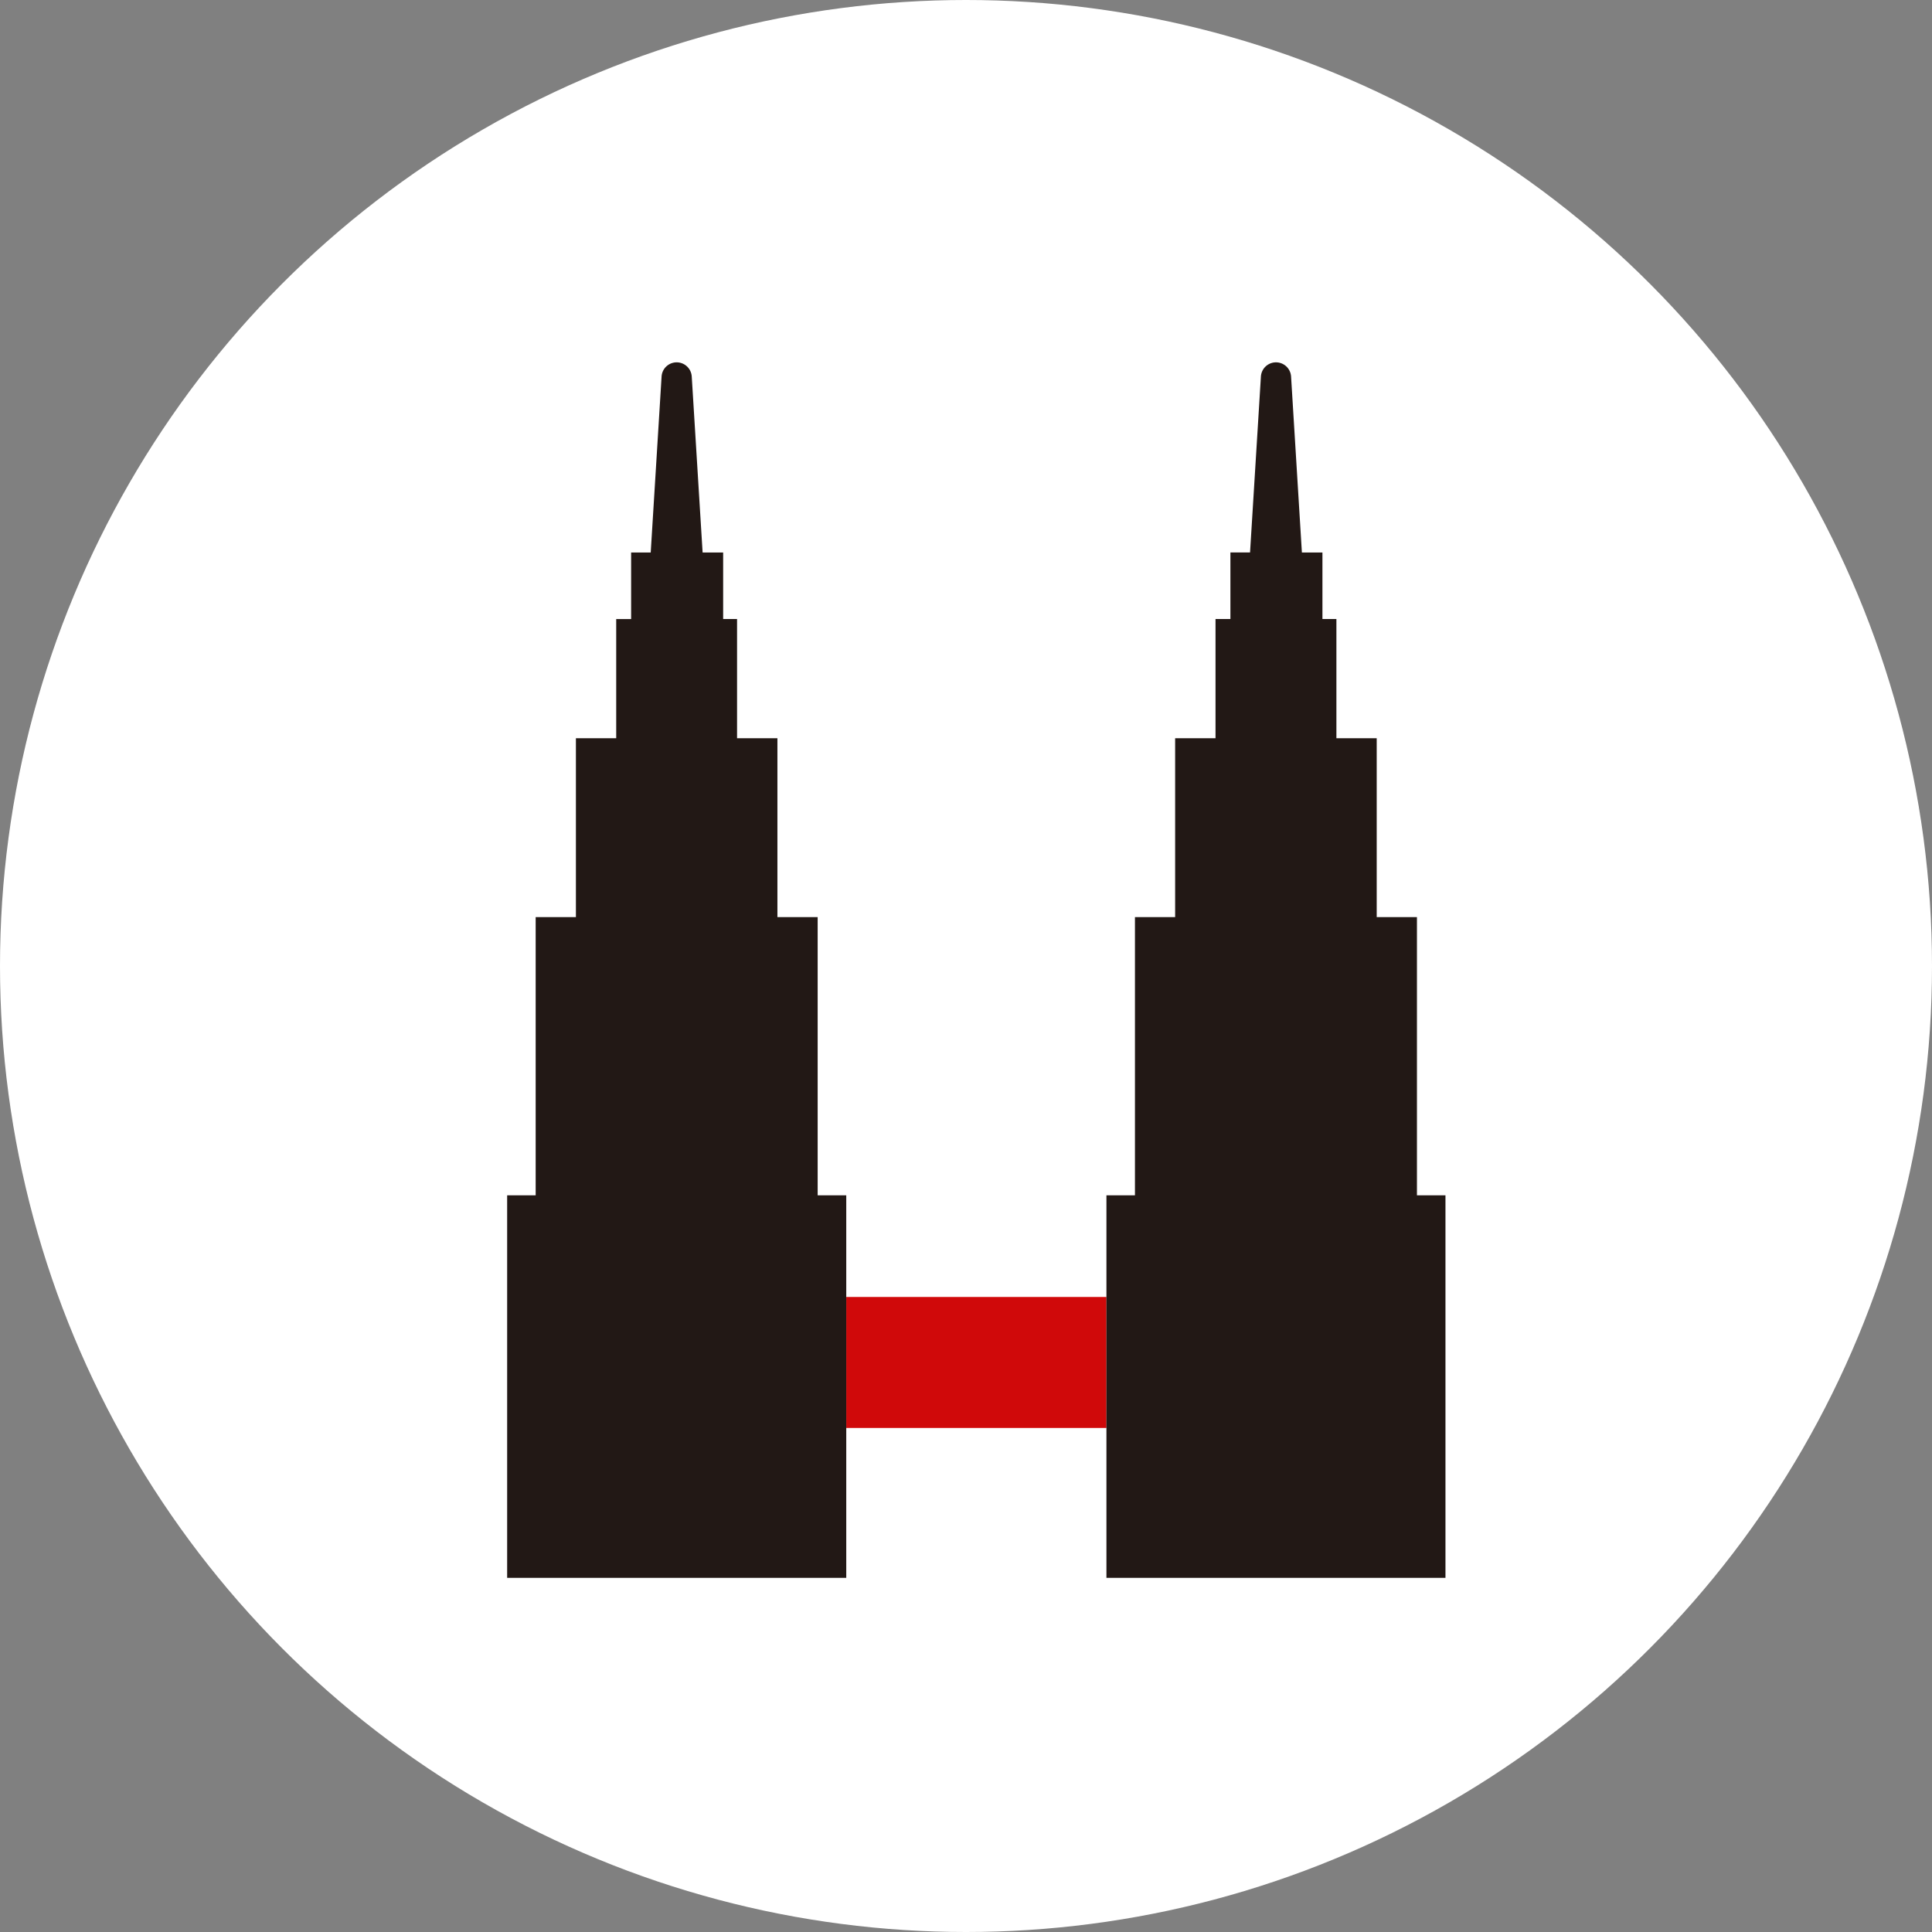
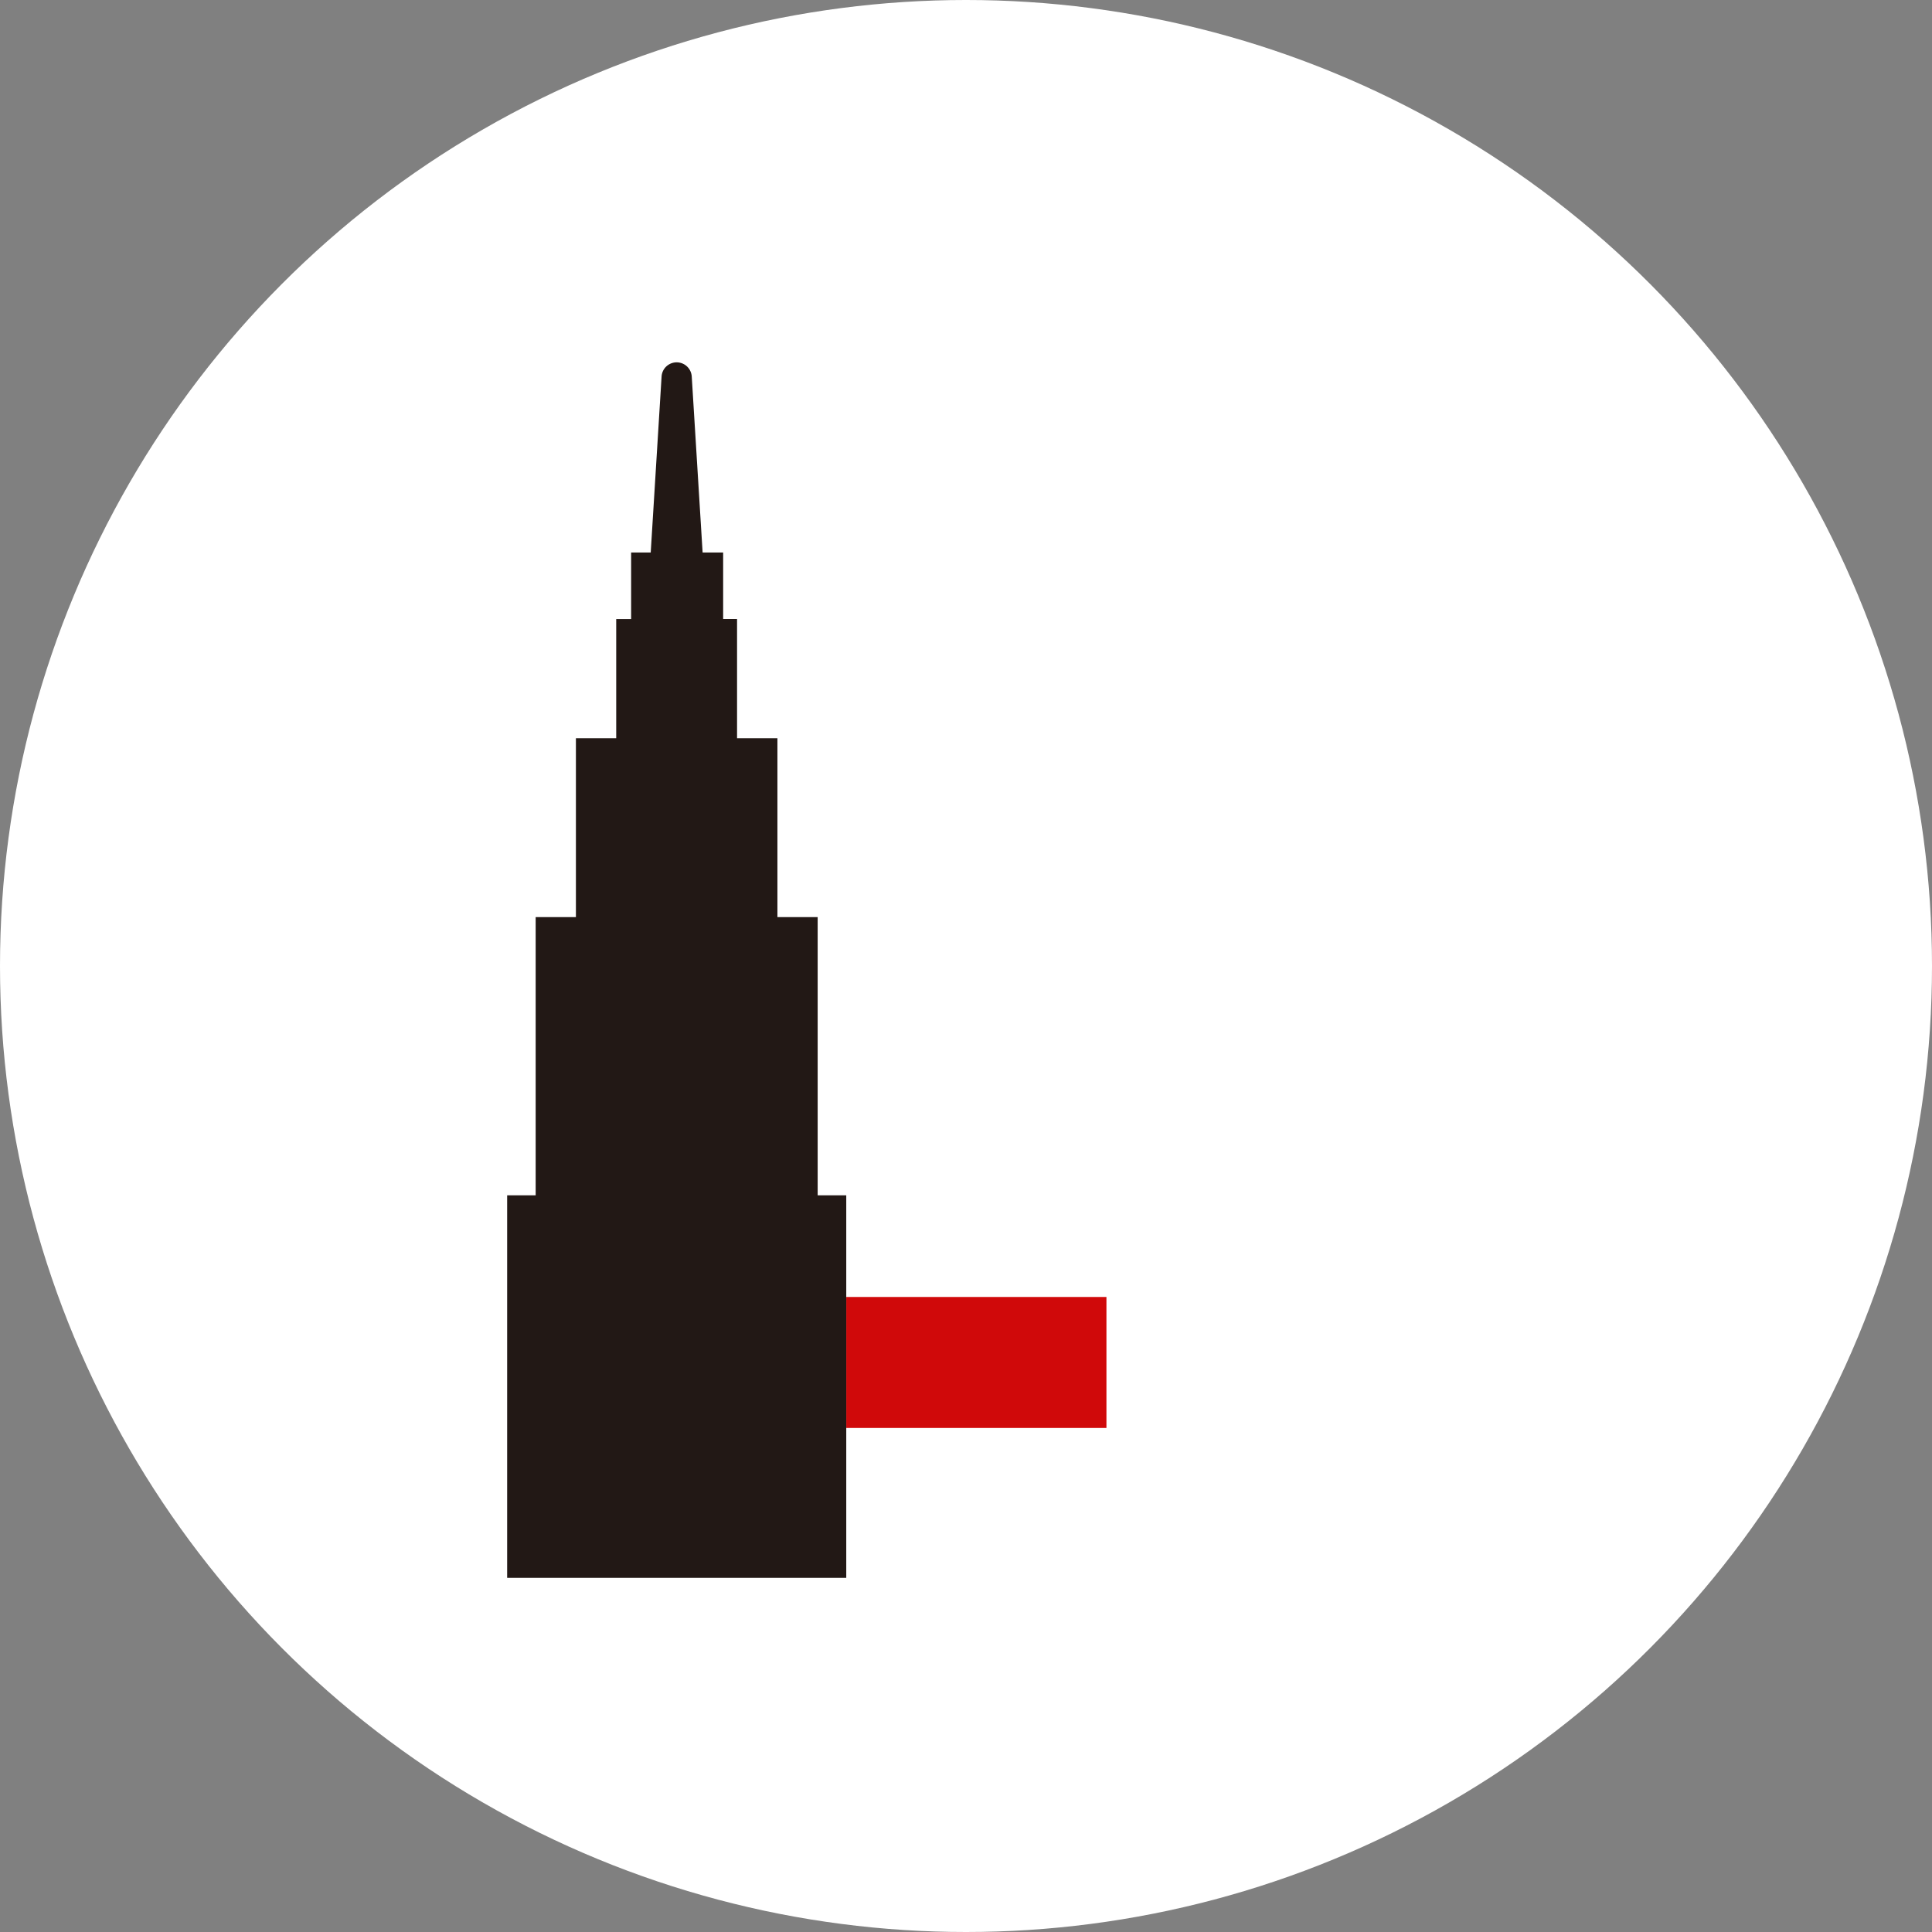
<svg xmlns="http://www.w3.org/2000/svg" width="100" height="100" viewBox="0 0 100 100">
  <rect x="0" y="0" width="100" height="100" fill="#808080" stroke="none" />
  <defs>
    <clipPath id="a">
      <rect width="48.567" height="62.923" fill="none" />
    </clipPath>
  </defs>
  <g transform="translate(-243 -3361)">
    <circle cx="50" cy="50" r="50" transform="translate(243 3361)" fill="#fff" />
    <g transform="translate(269.25 3379.75)">
      <rect width="13.467" height="6.78" transform="translate(17.552 48.381)" fill="#d0090a" />
      <g clip-path="url(#a)">
-         <path d="M65.616,43.119v-14.4H63.533V19.46H61.447V13.291h-.723V9.847H59.661L59.1.731a.782.782,0,0,0-1.56,0l-.563,9.115H55.961v3.445h-.771V19.46H53.1v9.259H51.02v14.4H49.544v19.8H67.092v-19.8Z" transform="translate(-18.525)" fill="#221815" />
        <path d="M16.072,43.119v-14.4H13.989V19.46H11.9V13.291H11.18V9.847H10.117L9.554.731a.782.782,0,0,0-1.56,0L7.431,9.847H6.417v3.445H5.645V19.46H3.559v9.259H1.476v14.4H0v19.8H17.552v-19.8Z" fill="#221815" />
      </g>
    </g>
  </g>
</svg>